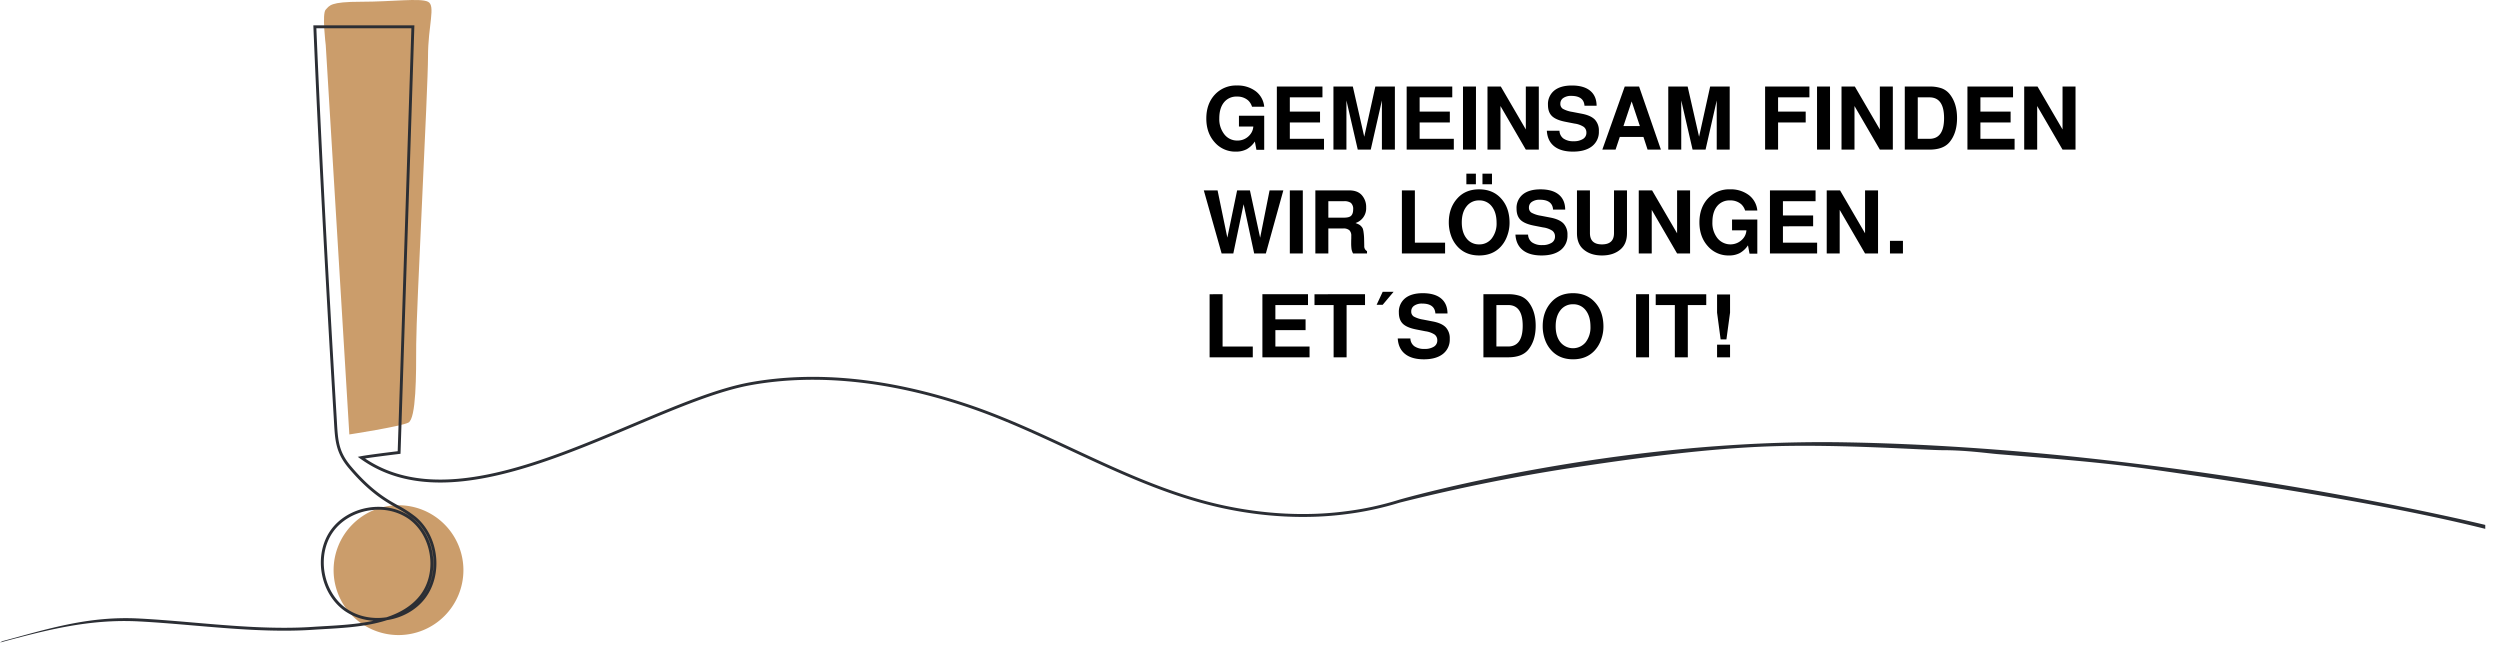
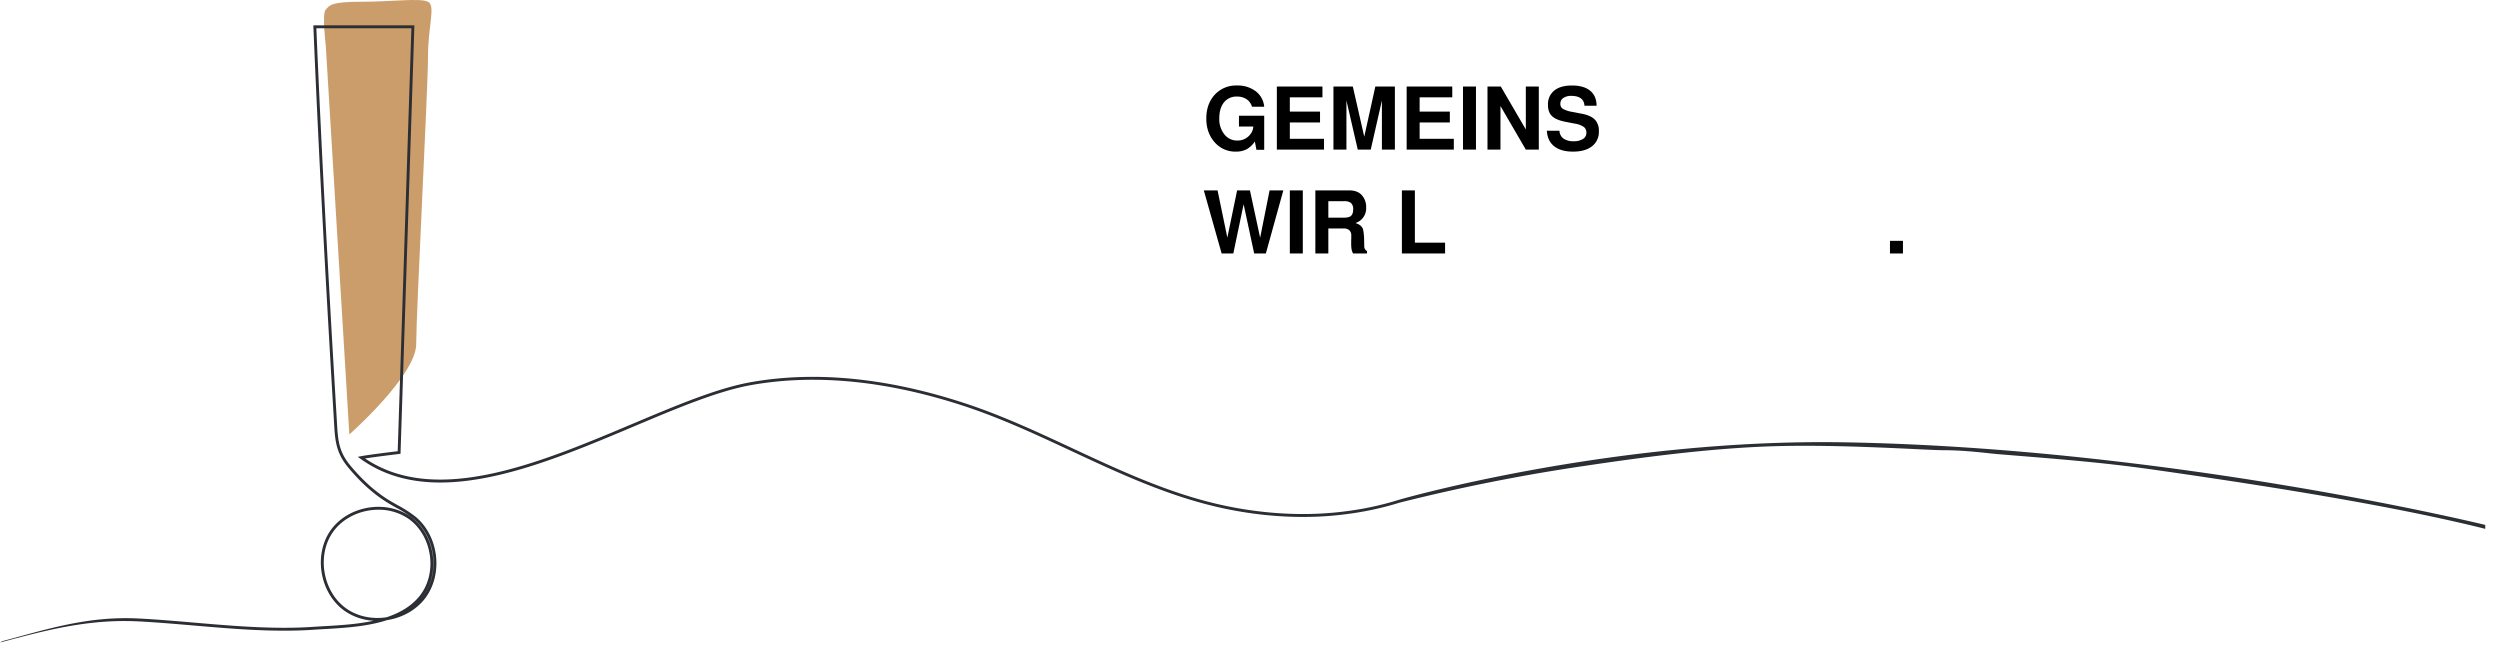
<svg xmlns="http://www.w3.org/2000/svg" width="1532" height="400" viewBox="0 0 1532 400">
  <defs>
    <clipPath id="clip-path">
      <path id="Pfad_69" data-name="Pfad 69" d="M0,230.4H1742.27V-163.348H0Z" transform="translate(0 163.348)" fill="none" />
    </clipPath>
    <clipPath id="clip-gemeinsam-finden-wir-die-loesung">
      <rect width="1532" height="400" />
    </clipPath>
  </defs>
  <g id="gemeinsam-finden-wir-die-loesung" clip-path="url(#clip-gemeinsam-finden-wir-die-loesung)">
    <g id="Gruppe_35" data-name="Gruppe 35" clip-path="url(#clip-path)">
      <g id="Gruppe_33" data-name="Gruppe 33" transform="translate(198.539 0)">
-         <path id="Pfad_67" data-name="Pfad 67" d="M9.09,155.783-5.373-82.858s-2.411-19.284,0-21.695,2.411-4.821,21.695-4.821,36.158-2.41,40.979,0,0,14.463,0,33.747S50.069,81.057,50.069,100.341s0,45.8-4.821,48.21S9.09,155.783,9.09,155.783" transform="translate(6.444 110.444)" fill="#cb9d6b" />
+         <path id="Pfad_67" data-name="Pfad 67" d="M9.09,155.783-5.373-82.858s-2.411-19.284,0-21.695,2.411-4.821,21.695-4.821,36.158-2.41,40.979,0,0,14.463,0,33.747S50.069,81.057,50.069,100.341S9.09,155.783,9.09,155.783" transform="translate(6.444 110.444)" fill="#cb9d6b" />
      </g>
      <g id="Gruppe_34" data-name="Gruppe 34" transform="translate(204.431 309.616)">
-         <path id="Pfad_68" data-name="Pfad 68" d="M23.273,46.547A39.773,39.773,0,1,0-16.5,6.773,39.772,39.772,0,0,0,23.273,46.547" transform="translate(16.5 33)" fill="#cb9d6b" />
-       </g>
+         </g>
    </g>
    <path id="Pfad_72" data-name="Pfad 72" d="M36.4,2.206V23.1H31.629l-.955-5.091a14.563,14.563,0,0,1-4.985,4.72,13.925,13.925,0,0,1-6.682,1.485A16.632,16.632,0,0,1,6.042,18.486Q.924,12.759.924,3.956q0-9.015,5.2-14.637A17.567,17.567,0,0,1,19.644-16.3a18.325,18.325,0,0,1,11.534,3.5A13.412,13.412,0,0,1,36.4-3.309H28.924a8.754,8.754,0,0,0-2.386-3.871A9.974,9.974,0,0,0,19.7-9.514a9.649,9.649,0,0,0-7.955,3.553Q8.879-2.408,8.879,3.85a14.951,14.951,0,0,0,3.1,9.784,9.794,9.794,0,0,0,7.928,3.792,9.7,9.7,0,0,0,7.9-3.712A8.408,8.408,0,0,0,29.72,8.835h-8.8V2.206ZM52.1,6.342V16.365H73.046v6.629h-28.9v-38.66H72.092v6.629H52.1v8.75H70.607V6.342ZM86.782-7.128V22.994H78.827v-38.66H90.706l7,30.758,6.788-30.758h11.985v38.66h-7.955V-7.128l-6.841,30.122H93.729Zm44.864,13.47V16.365h20.947v6.629h-28.9v-38.66h27.947v6.629H131.646v8.75h18.508V6.342Zm34.523-22.008v38.66h-7.955v-38.66Zm30.546,38.66L181.177-3.734V22.994h-7.955v-38.66h8.167l15.326,26.3v-26.3h7.955v38.66Zm43.38-26.887H232.67q-.424-6.046-8.114-6.046a8.189,8.189,0,0,0-4.879,1.3,4.073,4.073,0,0,0-1.8,3.474,3.541,3.541,0,0,0,1.538,3.155,17.582,17.582,0,0,0,5.78,1.883l6.046,1.167q5.356,1.061,7.8,3.58a9.756,9.756,0,0,1,2.439,7.08,11.059,11.059,0,0,1-4.189,9.227q-4.189,3.288-11.667,3.288-7.424,0-11.534-3.288T209.6,11.433h7.743a6.117,6.117,0,0,0,2.439,4.773,10.373,10.373,0,0,0,6.258,1.644,10.264,10.264,0,0,0,5.7-1.379,4.334,4.334,0,0,0,2.095-3.818,4.294,4.294,0,0,0-1.644-3.606,13.633,13.633,0,0,0-5.621-2.015l-5.409-1.061q-5.886-1.114-8.379-3.5t-2.492-6.894a10.634,10.634,0,0,1,3.845-8.777q3.845-3.1,10.792-3.1,7.318,0,11.216,3.208T240.095-3.893Z" transform="translate(738.307 68.696)" />
-     <path id="Pfad_73" data-name="Pfad 73" d="M25.762,14.826H11.284l-2.6,7.8H.572l13.735-38.66h8.8l13.364,38.66H28.307ZM23.588,8.2,18.55-6.917,13.512,8.2ZM48.936-7.5V22.622H40.982v-38.66H52.861l7,30.758,6.788-30.758H78.634v38.66H70.679V-7.5L63.838,22.622H55.884ZM108.278,5.97V22.622h-7.955v-38.66h27.152v6.629h-19.2v8.75H125.2V5.97ZM140.1-16.038v38.66h-7.955v-38.66Zm30.546,38.66L155.1-4.106V22.622H147.15v-38.66h8.167l15.326,26.3v-26.3H178.6v38.66Zm15.273,0v-38.66H201.03a21.832,21.832,0,0,1,7.371,1.061,11.307,11.307,0,0,1,4.879,3.394q4.667,5.674,4.667,14.849,0,9.28-4.667,14.849-3.818,4.508-12.25,4.508Zm7.955-6.629h7.159q8.962,0,8.962-12.674,0-12.727-8.962-12.727h-7.159ZM232.265,5.97V15.993h20.947v6.629h-28.9v-38.66h27.947v6.629H232.265v8.75h18.508V5.97Zm50.327,16.652L267.054-4.106V22.622H259.1v-38.66h8.167l15.326,26.3v-26.3h7.955v38.66Z" transform="translate(981.331 69.068)" />
    <path id="Pfad_74" data-name="Pfad 74" transform="translate(1275.112 91.69)" />
    <path id="Pfad_75" data-name="Pfad 75" d="M38.309,22.622H31.15L24.68-7.553,18.37,22.622H11.21L.286-16.038H8.718L14.71,12.917,20.7-16.038h7.849L34.809,12.97l5.78-29.008h8.432Zm22.644-38.66v38.66H53v-38.66ZM76.6,7.3V22.622H68.643v-38.66H89.378q4.879,0,7.477,2.652a10.76,10.76,0,0,1,2.917,7.8A9.449,9.449,0,0,1,93.25,3.955q1.432.583,2.121.928a4.92,4.92,0,0,1,1.405,1.14,4.77,4.77,0,0,1,.955,1.432,12.739,12.739,0,0,1,.477,2.333,31.21,31.21,0,0,1,.292,3.341q.053,1.644.106,4.879a3.358,3.358,0,0,0,1.7,3.182v1.432H91.765a8.613,8.613,0,0,1-.955-2.652,26.7,26.7,0,0,1-.212-3.977q0-1.538.053-2.545V11.856a4.552,4.552,0,0,0-1.167-3.474A5.414,5.414,0,0,0,85.719,7.3Zm0-6.629h9.6q2.97,0,4.189-1.008,1.432-1.22,1.432-4.136A4.888,4.888,0,0,0,90.386-8.4,6.815,6.815,0,0,0,86.2-9.409H76.6Zm53.031-16.7V15.993h18.508v6.629H121.674v-38.66Z" transform="translate(737.407 132.706)" />
-     <path id="Pfad_76" data-name="Pfad 76" d="M19.441-10.685q8.273,0,13.258,5.356Q38.108.4,38.108,9.838a23.037,23.037,0,0,1-1.458,8.034,19.209,19.209,0,0,1-3.951,6.6q-4.985,5.356-13.2,5.356t-13.2-5.356a18.924,18.924,0,0,1-4-6.655A24.126,24.126,0,0,1,.88,9.573Q.88.5,6.289-5.329,11.221-10.685,19.441-10.685ZM19.494-3.9A9.406,9.406,0,0,0,11.751-.238Q8.835,3.421,8.835,9.573t2.917,9.811a9.406,9.406,0,0,0,7.743,3.659,9.426,9.426,0,0,0,7.716-3.659,14.849,14.849,0,0,0,2.943-9.6q0-6.258-2.89-9.97A9.337,9.337,0,0,0,19.494-3.9ZM17.479-20.284v6.47H11.645v-6.47Zm9.864,0v6.47H21.509v-6.47ZM72.207,1.724H64.783q-.424-6.046-8.114-6.046a8.189,8.189,0,0,0-4.879,1.3,4.073,4.073,0,0,0-1.8,3.474,3.541,3.541,0,0,0,1.538,3.155,17.582,17.582,0,0,0,5.78,1.883l6.046,1.167q5.356,1.061,7.8,3.58a9.756,9.756,0,0,1,2.439,7.08A11.059,11.059,0,0,1,69.4,26.543Q65.207,29.83,57.729,29.83q-7.424,0-11.534-3.288T41.714,17.05h7.743A6.117,6.117,0,0,0,51.9,21.823a10.373,10.373,0,0,0,6.258,1.644,10.264,10.264,0,0,0,5.7-1.379,4.334,4.334,0,0,0,2.095-3.818,4.294,4.294,0,0,0-1.644-3.606,13.633,13.633,0,0,0-5.621-2.015l-5.409-1.061q-5.886-1.114-8.379-3.5T42.4,1.194a10.634,10.634,0,0,1,3.845-8.777q3.845-3.1,10.792-3.1,7.318,0,11.216,3.208T72.207,1.724Zm29.91-11.773h7.955v26.2q0,6.364-3.765,9.758-4.349,3.924-11.561,3.924T83.184,25.906q-3.765-3.394-3.765-9.758v-26.2h7.955v26.2q0,6.894,7.371,6.894t7.371-6.894Zm38.66,38.66L125.238,1.883V28.611h-7.955v-38.66h8.167l15.326,26.3v-26.3h7.955v38.66Zm49.16-20.788V28.717h-4.773l-.955-5.091a14.562,14.562,0,0,1-4.985,4.72,13.925,13.925,0,0,1-6.682,1.485A16.632,16.632,0,0,1,159.576,24.1q-5.118-5.727-5.118-14.531,0-9.015,5.2-14.637a17.567,17.567,0,0,1,13.523-5.621,18.325,18.325,0,0,1,11.534,3.5,13.412,13.412,0,0,1,5.224,9.493h-7.477a8.754,8.754,0,0,0-2.386-3.871A9.974,9.974,0,0,0,173.231-3.9a9.649,9.649,0,0,0-7.955,3.553q-2.864,3.553-2.864,9.811a14.951,14.951,0,0,0,3.1,9.784,10.225,10.225,0,0,0,15.83.08,8.408,8.408,0,0,0,1.909-4.879h-8.8V7.823Zm15.7,4.136V21.982h20.947v6.629h-28.9v-38.66h27.947V-3.42H205.633V5.33h18.508v6.629ZM255.96,28.611,240.422,1.883V28.611h-7.955v-38.66h8.167l15.326,26.3v-26.3h7.955v38.66Z" transform="translate(886.946 126.717)" />
    <path id="Pfad_77" data-name="Pfad 77" d="M9.363-3.212V4.531H1.408V-3.212Z" transform="translate(1156.764 150.797)" />
-     <path id="Pfad_78" data-name="Pfad 78" d="M9.715-15.169V16.862H28.223v6.629H1.76v-38.66ZM42.064,6.839V16.862H63.011v6.629h-28.9v-38.66H62.056V-8.54H42.064V.21H60.572V6.839ZM85.708-8.54V23.491H77.754V-8.54H66.034v-6.629H97V-8.54Zm28.8-8.114L107.822-8.7H104.11l3.712-7.955ZM147.543-3.4h-7.424Q139.694-9.442,132-9.442a8.189,8.189,0,0,0-4.879,1.3,4.073,4.073,0,0,0-1.8,3.474,3.541,3.541,0,0,0,1.538,3.155,17.581,17.581,0,0,0,5.78,1.883l6.046,1.167q5.356,1.061,7.8,3.58a9.756,9.756,0,0,1,2.439,7.08,11.059,11.059,0,0,1-4.189,9.227q-4.189,3.288-11.667,3.288-7.424,0-11.534-3.288T117.05,11.93h7.743a6.117,6.117,0,0,0,2.439,4.773,10.373,10.373,0,0,0,6.258,1.644,10.264,10.264,0,0,0,5.7-1.379,4.334,4.334,0,0,0,2.095-3.818,4.294,4.294,0,0,0-1.644-3.606,13.633,13.633,0,0,0-5.621-2.015l-5.409-1.061q-5.886-1.114-8.379-3.5t-2.492-6.894a10.634,10.634,0,0,1,3.845-8.777q3.845-3.1,10.792-3.1,7.318,0,11.216,3.208T147.543-3.4Zm22.008,26.887v-38.66h15.114a21.831,21.831,0,0,1,7.371,1.061,11.307,11.307,0,0,1,4.879,3.394q4.667,5.674,4.667,14.849,0,9.28-4.667,14.849-3.818,4.508-12.25,4.508Zm7.955-6.629h7.159q8.962,0,8.962-12.674,0-12.727-8.962-12.727h-7.159Zm46.933-32.667q8.273,0,13.258,5.356Q243.1-4.722,243.1,4.718a23.037,23.037,0,0,1-1.458,8.034,19.209,19.209,0,0,1-3.951,6.6q-4.985,5.356-13.2,5.356t-13.2-5.356a18.924,18.924,0,0,1-4-6.655,24.126,24.126,0,0,1-1.405-8.246q0-9.068,5.409-14.9Q216.218-15.806,224.438-15.806Zm.053,6.788a9.406,9.406,0,0,0-7.743,3.659q-2.917,3.659-2.917,9.811t2.917,9.811a9.993,9.993,0,0,0,15.459,0,14.849,14.849,0,0,0,2.943-9.6q0-6.258-2.89-9.97A9.337,9.337,0,0,0,224.491-9.018Zm46.561-6.152v38.66H263.1v-38.66ZM294.81-8.54V23.491h-7.955V-8.54h-11.72v-6.629h30.97V-8.54Zm25.879-6.47V-3.873l-2.227,16.387h-3.553L312.735-3.873V-15.01Zm0,30.758v7.743h-7.955V15.748Z" transform="translate(739.486 195.474)" />
    <g id="Gruppe_37" data-name="Gruppe 37" clip-path="url(#clip-path)">
      <g id="Gruppe_36" data-name="Gruppe 36" transform="translate(0.001 15.534)">
        <path id="Pfad_70" data-name="Pfad 70" d="M150.642,204.373c-5.113,6.593-12.363,10.756-20.554,13.455-8.957,1.367-17.949-.591-24.705-5.383-14.309-10.148-18.216-32.433-8.2-46.757,4.811-6.875,12.773-11.7,21.846-13.239a36.571,36.571,0,0,1,6.072-.513,32,32,0,0,1,18.72,5.766c6.8,4.908,11.462,12.954,12.776,22.075,1.306,9.061-.865,18.026-5.959,24.594M-106.8,233.325c27.928-7.489,54.311-14.564,85.144-12.947,11.047.581,22.548,1.564,33.668,2.517,24.214,2.073,49.252,4.218,73.067,2.6,2.153-.147,4.38-.275,6.737-.41,10.317-.591,22.013-1.261,32.812-3.876q3.016-.73,5.754-1.62l.21-.034c9.476-1.5,17.949-6.414,23.249-13.475,11.076-14.755,8.283-38.057-5.98-49.869a72.4,72.4,0,0,0-10.946-7.044c-1.458-.82-2.965-1.666-4.416-2.533-8.63-5.171-16.343-11.968-24.279-21.388-7.523-8.933-7.914-15.8-8.562-27.176q-.065-1.153-.137-2.37C93.853.841,89.782-77.29,87.072-143.109H145.3l-8.393,259.18c-3.577.434-18.346,2.247-22.451,3.054l-2.015.4,1.666,1.2c14.434,10.409,31.055,14.538,48.9,14.535,37.146,0,79.583-17.9,118.5-34.314,26.6-11.219,51.717-21.813,72.243-25.441,39.446-6.974,83.478-2.562,130.879,13.106,22.379,7.4,44.156,17.561,65.216,27.388,29.165,13.607,59.323,27.68,91.831,34.827,25.855,5.684,52.236,7.015,76.29,3.854a190.434,190.434,0,0,0,32.906-7.075,1141.092,1141.092,0,0,1,113.294-22.521c31.279-4.643,75.063-10.8,115.7-12.053,41.979-1.29,93.714,2.411,103.652,2.411,14.463,0,28.07,1.945,33.747,2.411,34.873,2.864,62.673,4.821,96.42,9.642,88.581,12.655,154.273,24.105,202.483,36.158v-2.41s-192.87-47.229-392.913-50.621c-142.22-2.411-272.387,35.1-272.387,35.1a187.527,187.527,0,0,1-33.14,7.186c-23.85,3.136-50.018,1.813-75.673-3.825-32.315-7.106-62.382-21.135-91.46-34.7-21.106-9.847-42.934-20.034-65.412-27.463-47.682-15.762-92.009-20.2-131.746-13.171-20.726,3.664-45.937,14.3-72.626,25.554-56.42,23.8-120.27,50.724-163.9,21.212,6.472-1.017,20.8-2.746,20.964-2.765l.759-.092,8.471-261.629.031-.921H85.214l.039.928C87.962-77.941,92.048.49,97.741,95.806c.048.81.092,1.6.137,2.367.646,11.341,1.073,18.833,8.979,28.22,8.063,9.577,15.921,16.5,24.725,21.769,1.473.882,2.991,1.736,4.459,2.56a71.124,71.124,0,0,1,10.681,6.863c13.566,11.233,16.225,33.393,5.694,47.424q-.589.785-1.232,1.528.445-.528.865-1.073c5.39-6.947,7.692-16.4,6.316-25.939-1.384-9.6-6.3-18.081-13.5-23.269-7.128-5.142-16.654-7.169-26.132-5.563-9.538,1.615-17.925,6.708-23.008,13.974-5.057,7.227-7,16.808-5.332,26.291s6.754,17.833,13.957,22.941a34.449,34.449,0,0,0,17.8,6.065c-10.013,2.172-20.779,2.787-30.437,3.339-2.362.137-4.594.265-6.757.412-23.678,1.61-48.649-.528-72.795-2.6-11.134-.952-22.649-1.94-33.725-2.519-31.115-1.632-55.736,6.359-83.806,13.887" transform="translate(106.8 144.893)" fill="#2b2e34" />
      </g>
    </g>
  </g>
</svg>